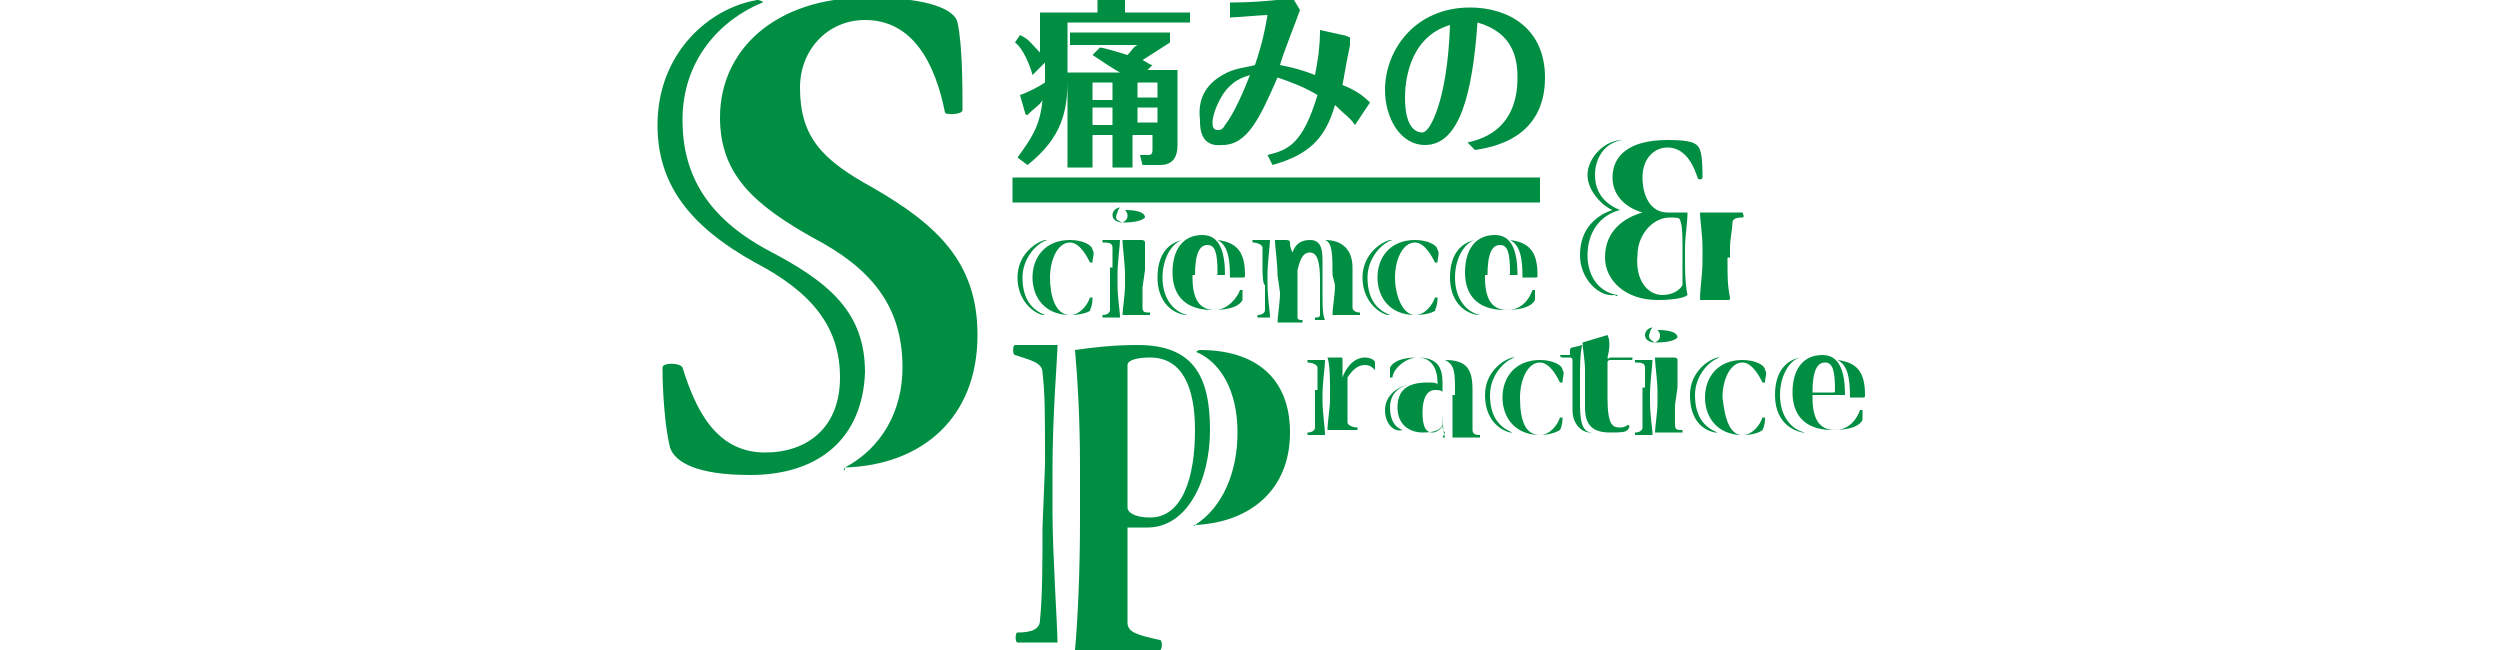
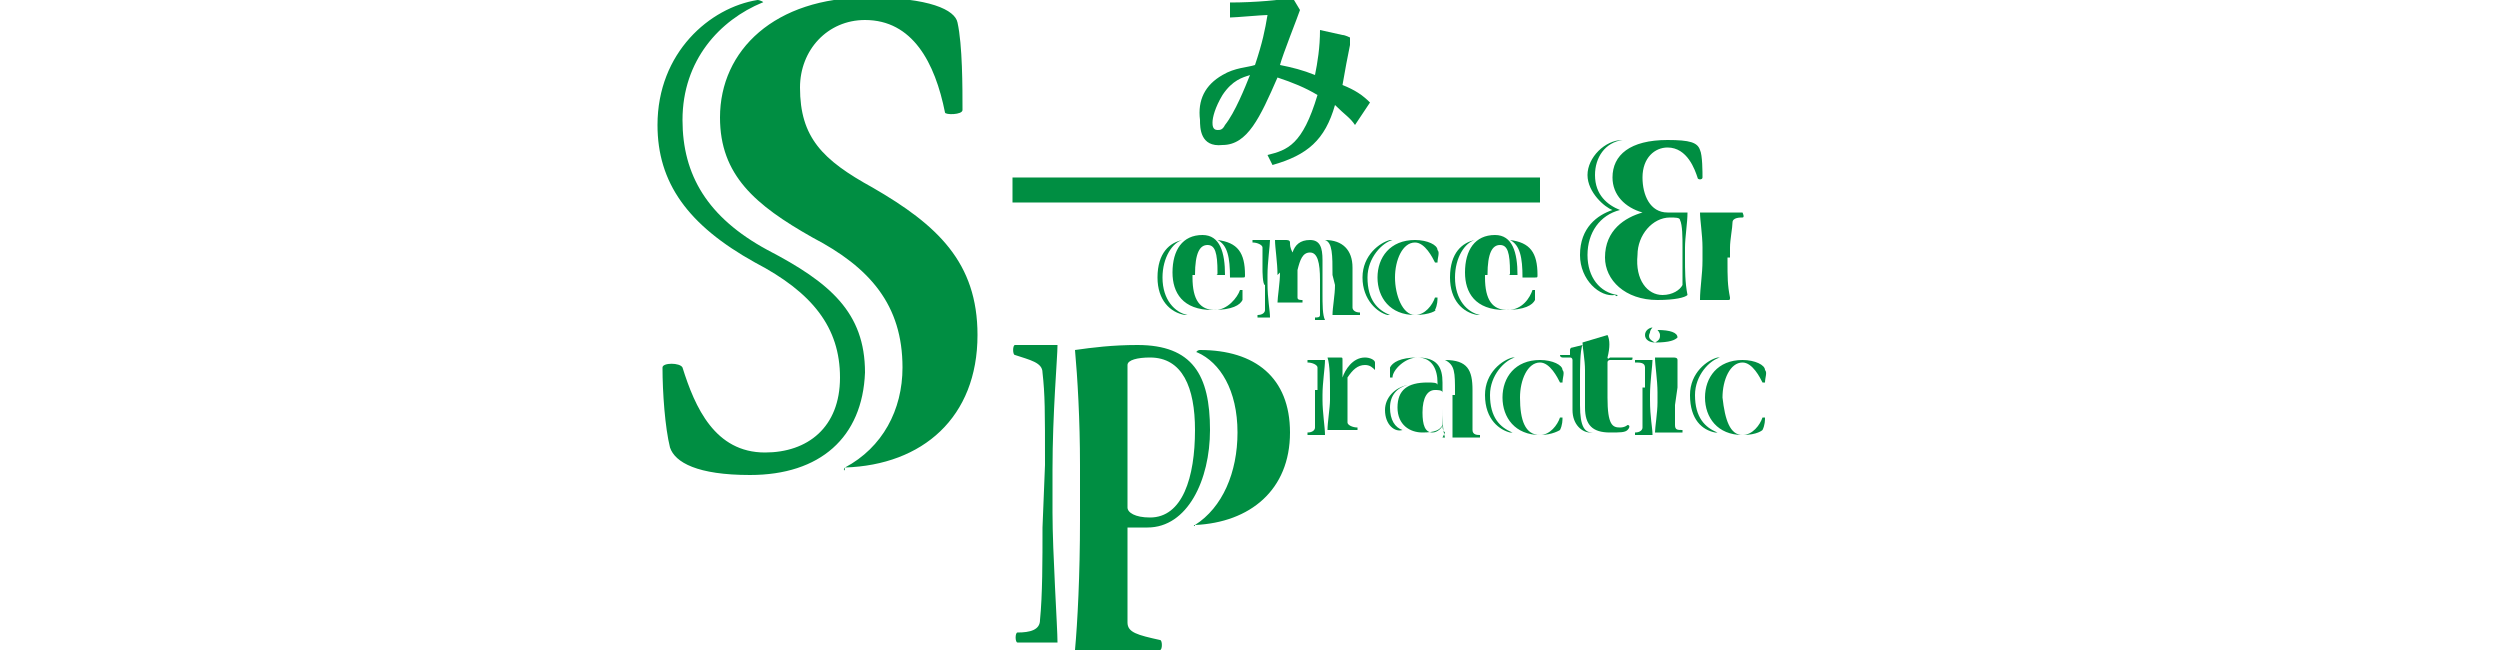
<svg xmlns="http://www.w3.org/2000/svg" version="1.1" id="Layer_1" x="0px" y="0px" viewBox="0 0 100 26" style="enable-background:new 0 0 100 26;" xml:space="preserve">
  <style type="text/css">
	.st0{fill:#008E42;}
	.st1{fill:none;stroke:#008E42;}
</style>
  <g>
-     <path class="st0" d="M47.6,0.5v0.4h-4.9v2.3c0,1.2-0.2,2.3-1.6,3.4l-0.4-0.3c0.5-0.7,0.9-1.2,1-2.3c-0.1,0.2-0.3,0.3-0.5,0.5   l-0.1,0.1C41,4.6,41,4.5,41,4.5l-0.2-0.7c0.3-0.1,0.7-0.3,1-0.5V2.5L41.3,3c-0.1-0.4-0.4-1.1-0.7-1.3l0.2-0.3   c0.4,0.2,0.4,0.3,0.8,0.7V0.5h2.3V0.2c0-0.1,0-0.2,0-0.3h1c0,0,0.1,0,0.1,0.1v0.1v0.4H47.6C47.6,0.5,47.6,0.5,47.6,0.5z M45.5,6.7   h-1V5.4h-0.8v1.3h-1V2.9h2.1c-0.2-0.1-0.8-0.5-1.1-0.7L44,1.9c0.1,0,0.8,0.2,1.1,0.3c0.2-0.2,0.2-0.3,0.4-0.4h-2.7V1.3h4v0.4   c-0.3,0.2-1.1,0.7-1.1,0.7c0.2,0.1,0.3,0.2,0.4,0.2l-0.2,0.2h1.2v3c0,0.5-0.2,0.8-0.7,0.8h-0.7l-0.1-0.4c0,0,0.2,0,0.3,0   s0.2,0,0.2-0.2V5.4h-0.8v1.3H45.5z M44.5,3.3h-0.8V4h0.8V3.3z M44.5,4.3h-0.8V5h0.8V4.3z M45.5,3.9h0.8V3.3h-0.8V3.9z M45.5,4.9   h0.8V4.3h-0.8V4.9z" />
    <path class="st0" d="M54.2,5c-0.2-0.3-0.4-0.4-0.8-0.8c-0.4,1.4-1.1,2-2.5,2.4l-0.2-0.4c0.8-0.2,1.4-0.4,2-2.4   c-0.5-0.3-1-0.5-1.6-0.7c-0.7,1.6-1.2,2.7-2.2,2.7C48,5.9,48,5.1,48,4.8C47.9,4,48.2,3.4,48.9,3c0.5-0.3,1-0.3,1.3-0.4   c0.3-0.9,0.4-1.4,0.5-2c-0.2,0-1.3,0.1-1.5,0.1V0.1c1,0,2.1-0.1,2.5-0.2L52,0.4c-0.1,0.3-0.7,1.8-0.8,2.2c0.5,0.1,0.9,0.2,1.4,0.4   c0.1-0.5,0.2-1.1,0.2-1.8l0.9,0.2c0.1,0,0.3,0.1,0.3,0.1s0,0,0,0.1c0,0.1,0,0.1,0,0.2c-0.1,0.5-0.2,1-0.3,1.6   c0.5,0.2,0.8,0.4,1.1,0.7L54.2,5z M48.9,3.8c-0.3,0.5-0.4,0.9-0.4,1.1c0,0.1,0,0.3,0.2,0.3c0.1,0,0.2,0,0.3-0.2   c0.4-0.5,0.8-1.5,1-2C49.7,3.1,49.3,3.2,48.9,3.8z" />
-     <path class="st0" d="M58.7,5.7c0.4-0.1,2-0.4,2-2.6c0-0.8-0.2-1.8-1.6-2.2c-0.2,2.8-0.7,4.9-2.1,4.9c-1,0-1.6-1.1-1.6-2.2   c0-1.6,1.2-3.3,3.4-3.3c1.5,0,3,0.8,3,2.8c0,2.5-2.2,2.8-2.8,2.9L58.7,5.7z M56.2,3.9c0,1,0.3,1.4,0.7,1.4c0.3,0,1-1.3,1.1-4.3   C56.3,1.5,56.2,3.4,56.2,3.9z" />
    <line class="st1" x1="40.5" y1="7.6" x2="61.6" y2="7.6" />
-     <path class="st0" d="M40.7,11.1c0-0.9,0.7-1.4,1.1-1.5h0.1c-0.4,0.1-1,0.7-1,1.5c0,0.9,0.4,1.3,0.9,1.5c0,0,0,0-0.1,0   C41.3,12.5,40.7,12,40.7,11.1z M42.8,12.6c-1,0-1.5-0.7-1.5-1.5s0.5-1.5,1.5-1.5c0.5,0,0.9,0.2,0.9,0.4c0.1,0.1,0,0.3,0,0.5h-0.1   c-0.1-0.2-0.4-0.8-0.8-0.8c-0.5,0-0.8,0.7-0.8,1.4S42.2,12.6,42.8,12.6c0.4,0,0.7-0.4,0.8-0.7h0.1c0,0.1,0,0.3-0.1,0.5   C43.7,12.4,43.4,12.6,42.8,12.6L42.8,12.6z" />
    <path class="st0" d="M46.3,11.1c0-1,0.5-1.4,1-1.5c0,0,0.1,0,0,0c-0.4,0.1-0.8,0.7-0.8,1.5c0,0.9,0.5,1.4,1,1.5c0,0,0,0-0.1,0   C46.8,12.5,46.3,12,46.3,11.1z M47.7,11.1c0,0.9,0.3,1.3,0.9,1.3c0.5,0,0.9-0.5,1-0.8h0.1c0,0.1,0,0.3,0,0.4   c-0.1,0.2-0.4,0.4-1.2,0.4c-1.2,0-1.6-0.7-1.6-1.5c0-0.9,0.4-1.5,1.2-1.5c0.7,0,0.9,0.7,0.9,1.6h-1.3V11.1z M48.6,11   c0.1,0,0.1,0,0.1-0.1c0-0.8-0.1-1.1-0.4-1.1c-0.3,0-0.5,0.3-0.5,1.2C47.8,11,48.6,11,48.6,11z M49.2,11.1c0-0.8-0.1-1.3-0.5-1.5   l0,0c0.8,0.1,1.1,0.5,1.1,1.4c0,0.1,0,0.1-0.1,0.1C49.6,11.1,49.2,11.1,49.2,11.1z" />
-     <path class="st0" d="M50.5,10.8c0-0.2,0-0.7,0-0.9c0-0.1-0.2-0.2-0.4-0.2V9.6c0.2,0,0.4,0,0.7,0c0,0.2-0.1,0.9-0.1,1.4v0.3   c0,0.7,0.1,1.1,0.1,1.4c-0.2,0-0.4,0-0.5,0v-0.1c0.2,0,0.3-0.1,0.3-0.2c0-0.2,0-0.5,0-1C50.5,11.4,50.5,10.8,50.5,10.8z M51.1,11   c0-0.5-0.1-1.1-0.1-1.4h0.4c0.1,0,0.2,0,0.2,0.1s0,0.2,0.1,0.4c0.1-0.3,0.3-0.5,0.7-0.5s0.5,0.3,0.5,0.8c0,0.3,0,0.7,0,1v0.3   c0,0.5,0,0.9,0.1,1.1c-0.1,0-0.3,0-0.4,0v-0.1c0.1,0,0.2,0,0.2-0.1c0-0.2,0-0.5,0-0.9v-0.5c0-0.7-0.1-1.1-0.4-1.1   c-0.3,0-0.4,0.3-0.5,0.7c0,0.2,0,0.7,0,0.8v0.3c0,0.2,0,0.5,0,0.8c0,0.1,0.1,0.1,0.2,0.1v0.1c-0.3,0-0.7,0-1,0   c0-0.2,0.1-0.8,0.1-1.2L51.1,11L51.1,11z M53.3,11c0-0.8,0-1.3-0.3-1.4l0,0c0.7,0,1.1,0.4,1.1,1.1c0,0.3,0,0.7,0,0.9s0,0.4,0,0.7   c0,0.1,0.1,0.2,0.3,0.2v0.1c-0.3,0-0.8,0-1.1,0c0-0.3,0.1-0.8,0.1-1.2L53.3,11L53.3,11z" />
+     <path class="st0" d="M50.5,10.8c0-0.2,0-0.7,0-0.9c0-0.1-0.2-0.2-0.4-0.2V9.6c0.2,0,0.4,0,0.7,0c0,0.2-0.1,0.9-0.1,1.4v0.3   c0,0.7,0.1,1.1,0.1,1.4c-0.2,0-0.4,0-0.5,0v-0.1c0.2,0,0.3-0.1,0.3-0.2c0-0.2,0-0.5,0-1C50.5,11.4,50.5,10.8,50.5,10.8z M51.1,11   c0-0.5-0.1-1.1-0.1-1.4h0.4c0.1,0,0.2,0,0.2,0.1s0,0.2,0.1,0.4c0.1-0.3,0.3-0.5,0.7-0.5s0.5,0.3,0.5,0.8c0,0.3,0,0.7,0,1v0.3   c0,0.5,0,0.9,0.1,1.1c-0.1,0-0.3,0-0.4,0v-0.1c0.1,0,0.2,0,0.2-0.1c0-0.2,0-0.5,0-0.9v-0.5c0-0.7-0.1-1.1-0.4-1.1   c-0.3,0-0.4,0.3-0.5,0.7v0.3c0,0.2,0,0.5,0,0.8c0,0.1,0.1,0.1,0.2,0.1v0.1c-0.3,0-0.7,0-1,0   c0-0.2,0.1-0.8,0.1-1.2L51.1,11L51.1,11z M53.3,11c0-0.8,0-1.3-0.3-1.4l0,0c0.7,0,1.1,0.4,1.1,1.1c0,0.3,0,0.7,0,0.9s0,0.4,0,0.7   c0,0.1,0.1,0.2,0.3,0.2v0.1c-0.3,0-0.8,0-1.1,0c0-0.3,0.1-0.8,0.1-1.2L53.3,11L53.3,11z" />
    <path class="st0" d="M54.5,11.1c0-0.9,0.7-1.4,1.1-1.5h0.1c-0.4,0.1-1,0.7-1,1.5c0,0.9,0.4,1.3,0.9,1.5c0,0,0,0-0.1,0   C55.1,12.5,54.5,12,54.5,11.1z M56.6,12.6c-1,0-1.5-0.7-1.5-1.5s0.5-1.5,1.5-1.5c0.5,0,0.9,0.2,0.9,0.4c0.1,0.1,0,0.3,0,0.5h-0.1   c-0.1-0.2-0.4-0.8-0.8-0.8c-0.5,0-0.8,0.7-0.8,1.4S56.1,12.6,56.6,12.6c0.4,0,0.7-0.4,0.8-0.7h0.1c0,0.1,0,0.3-0.1,0.5   C57.5,12.4,57.2,12.6,56.6,12.6L56.6,12.6z" />
    <path class="st0" d="M58,11.1c0-1,0.5-1.4,1-1.5c0,0,0.1,0,0,0c-0.4,0.1-0.8,0.7-0.8,1.5c0,0.9,0.5,1.4,1,1.5c0,0,0,0-0.1,0   C58.5,12.5,58,12,58,11.1z M59.4,11.1c0,0.9,0.3,1.3,0.9,1.3s0.9-0.5,1-0.8h0.1c0,0.1,0,0.3,0,0.4c-0.1,0.2-0.4,0.4-1.2,0.4   c-1.2,0-1.6-0.7-1.6-1.5c0-0.9,0.4-1.5,1.2-1.5c0.7,0,0.9,0.7,0.9,1.6h-1.3V11.1z M60.3,11c0.1,0,0.1,0,0.1-0.1   c0-0.8-0.1-1.1-0.4-1.1s-0.5,0.3-0.5,1.2C59.5,11,60.3,11,60.3,11z M60.9,11.1c0-0.8-0.1-1.3-0.5-1.5l0,0c0.8,0.1,1.1,0.5,1.1,1.4   c0,0.1,0,0.1-0.1,0.1H60.9z" />
    <path class="st0" d="M52.7,15.6c0-0.2,0-0.7,0-0.9c0-0.1-0.2-0.2-0.4-0.2v-0.1c0.2,0,0.4,0,0.7,0c0,0.3-0.1,0.9-0.1,1.4V16   c0,0.5,0.1,1.1,0.1,1.4c-0.2,0-0.4,0-0.7,0v-0.1c0.2,0,0.3-0.1,0.3-0.2c0-0.2,0-0.5,0-1v-0.5C52.6,15.6,52.7,15.6,52.7,15.6z    M53.2,15.7c0-0.5,0-1.1-0.1-1.4h0.5c0.1,0,0.1,0,0.1,0.1s0,0.3,0,0.7c0.1-0.3,0.4-0.8,0.9-0.8c0.2,0,0.4,0.1,0.4,0.2   c0,0.1,0,0.3,0,0.3h0c-0.1-0.1-0.2-0.2-0.4-0.2c-0.3,0-0.5,0.2-0.7,0.5c0,0.2,0,0.4,0,0.7v0.3c0,0.2,0,0.5,0,0.8   c0,0.1,0.2,0.2,0.4,0.2v0.1c-0.3,0-0.8,0-1.2,0c0-0.3,0.1-0.9,0.1-1.2C53.2,16,53.2,15.7,53.2,15.7z" />
    <path class="st0" d="M55.4,16.4c0-0.5,0.4-0.9,0.9-1c0,0,0.1,0,0,0c-0.4,0.1-0.7,0.4-0.7,0.9s0.2,0.8,0.5,0.9l0,0   C55.8,17.3,55.4,17,55.4,16.4z M57.8,17.3L57.8,17.3c-0.1-0.1-0.1-0.2-0.1-0.3c-0.1,0.2-0.3,0.3-0.8,0.3s-1-0.3-1-1s0.4-1,1.2-1   c0.2,0,0.4,0,0.4,0.1v-0.1c0-0.5-0.2-1-0.8-1c-0.5,0-1,0.5-1,0.8h-0.1c0-0.1,0-0.3,0-0.4c0.1-0.2,0.4-0.4,1.1-0.4c0.8,0,1,0.4,1,1   c0,0.3,0,0.7,0,1c0,0.4,0,0.9,0.1,1.2h-0.1L57.8,17.3L57.8,17.3z M57.7,16.2c0-0.3,0-0.4,0-0.5s-0.2-0.1-0.3-0.1   c-0.3,0-0.5,0.3-0.5,0.9c0,0.5,0.1,0.8,0.4,0.8c0.2,0,0.4-0.2,0.4-0.3C57.7,16.8,57.7,16.5,57.7,16.2L57.7,16.2z M58.2,15.7   c0-0.8,0-1.1-0.4-1.3l0,0c0.9,0,1.1,0.4,1.1,1.2c0,0.3,0,0.7,0,0.9s0,0.5,0,0.7s0.2,0.2,0.3,0.2v0.1c-0.4,0-0.8,0-1.1,0   c0-0.3,0-0.8,0-1.2v-0.5h0.1V15.7z" />
    <path class="st0" d="M59.4,15.8c0-0.9,0.7-1.4,1.1-1.5h0.1c-0.4,0.1-1,0.7-1,1.5c0,0.9,0.4,1.3,0.9,1.5c0,0,0,0-0.1,0   C60,17.2,59.4,16.8,59.4,15.8z M61.6,17.4c-1,0-1.5-0.7-1.5-1.5s0.5-1.5,1.5-1.5c0.5,0,0.9,0.2,0.9,0.4c0.1,0.1,0,0.3,0,0.5h-0.1   c-0.1-0.2-0.4-0.8-0.8-0.8c-0.5,0-0.8,0.7-0.8,1.4C60.8,16.8,61,17.4,61.6,17.4c0.4,0,0.7-0.4,0.8-0.7h0.1c0,0.1,0,0.3-0.1,0.5   C62.4,17.2,62.1,17.4,61.6,17.4L61.6,17.4z" />
    <path class="st0" d="M63.3,13.8c-0.1,0.2-0.1,1-0.1,1.3v1.1c0,0.9,0.2,1.1,0.5,1.1c0,0,0,0-0.1,0c-0.3,0-0.7-0.3-0.7-0.9   c0-0.4,0-0.9,0-1.2v-0.8c0,0,0-0.1-0.1-0.1h-0.3c0,0-0.1,0-0.1-0.1l0,0h0.3h0.1c0-0.1,0-0.2,0-0.2s0-0.1,0.1-0.1L63.3,13.8z    M64.3,13.4C64.3,13.4,64.4,13.4,64.3,13.4c0.1,0.2,0.1,0.5,0,0.9c0,0,0,0.1,0.1,0c0,0,0.8,0,0.9,0l0,0c0,0.1,0,0.1-0.1,0.1h-0.8   c0,0-0.1,0-0.1,0.1v1.4c0,1.1,0.2,1.2,0.5,1.2c0.2,0,0.3-0.1,0.3-0.1c0.1,0,0.1,0.1,0,0.2s-0.3,0.1-0.7,0.1c-0.7,0-1-0.3-1-1   c0-0.4,0-0.8,0-1.2v-0.3c0-0.4-0.1-0.9-0.1-1.1L64.3,13.4z" />
    <path class="st0" d="M65.8,15.6c0-0.2,0-0.7,0-0.9s-0.2-0.2-0.4-0.2v-0.1c0.2,0,0.4,0,0.7,0c0,0.2-0.1,0.9-0.1,1.4V16   c0,0.7,0.1,1.1,0.1,1.4c-0.2,0-0.4,0-0.7,0v-0.1c0.2,0,0.3-0.1,0.3-0.2s0-0.4,0-0.9v-0.7h0.1V15.6z M66.2,13.7   c-0.2,0-0.4-0.1-0.4-0.3s0.2-0.3,0.3-0.3l0,0c0,0-0.1,0.1-0.1,0.2C65.9,13.5,66,13.6,66.2,13.7c0.2-0.1,0.2-0.2,0.2-0.3   s-0.1-0.2-0.1-0.2l0,0c0.5,0,0.8,0.1,0.8,0.3C67,13.6,66.8,13.7,66.2,13.7L66.2,13.7z M67,16.2c0,0.2,0,0.4,0,0.8   c0,0.2,0.1,0.2,0.3,0.2v0.1c-0.4,0-0.8,0-1.1,0c0-0.2,0.1-0.8,0.1-1.2v-0.4c0-0.5-0.1-1.1-0.1-1.4h0.7c0.1,0,0.2,0,0.2,0.1   s0,0.9,0,1.1L67,16.2z" />
    <path class="st0" d="M67.6,15.8c0-0.9,0.7-1.4,1.1-1.5h0.1c-0.4,0.1-1,0.7-1,1.5c0,0.9,0.4,1.3,0.9,1.5c0,0,0,0-0.1,0   C68.1,17.2,67.6,16.8,67.6,15.8z M69.7,17.4c-1,0-1.5-0.7-1.5-1.5s0.5-1.5,1.5-1.5c0.5,0,0.9,0.2,0.9,0.4c0.1,0.1,0,0.3,0,0.5h-0.1   c-0.1-0.2-0.4-0.8-0.8-0.8c-0.5,0-0.8,0.7-0.8,1.4C69,16.8,69.2,17.4,69.7,17.4c0.4,0,0.7-0.4,0.8-0.7h0.1c0,0.1,0,0.3-0.1,0.5   C70.5,17.2,70.3,17.4,69.7,17.4L69.7,17.4z" />
    <path class="st0" d="M30,19c-2.1,0-3-0.5-3.2-1.1c-0.2-0.8-0.3-2.2-0.3-3.2c0-0.2,0.7-0.2,0.8,0c0.5,1.6,1.3,3.4,3.3,3.4   c1.7,0,3-1,3-3s-1.1-3.4-3.4-4.6C27.5,9,26.3,7.3,26.3,5c0-2.9,2.1-4.7,4-5c0.1,0,0.3,0.1,0.2,0.1c-1.7,0.7-3.2,2.3-3.2,4.7   c0,2.2,1,3.9,3.4,5.2c2.5,1.3,3.9,2.5,3.9,4.9C34.5,17.5,32.8,19,30,19L30,19z M33.8,18.7c1.5-0.8,2.3-2.3,2.3-4   c0-2.5-1.3-4-3.6-5.2c-2.3-1.3-3.7-2.5-3.7-4.8c0-2.7,2.2-4.8,5.9-4.8c2.5,0,3.5,0.5,3.6,1c0.2,0.9,0.2,2.6,0.2,3.5   c0,0.2-0.7,0.2-0.7,0.1c-0.4-2-1.3-3.7-3.2-3.7C33.1,0.8,32,2,32,3.5c0,2,0.9,2.9,2.9,4c2.6,1.5,4.2,3,4.2,5.9   C39.1,16.7,36.9,18.6,33.8,18.7C33.8,18.9,33.7,18.8,33.8,18.7z" />
    <path class="st0" d="M41.8,18.6c0-2.2,0-2.8-0.1-3.7c0-0.4-0.5-0.5-1.1-0.7c-0.1,0-0.1-0.4,0-0.4c0.7,0,1.2,0,1.7,0   c0,0.5-0.2,2.7-0.2,5v1.7c0,1.6,0.2,4.6,0.2,5.2c-0.5,0-1.1,0-1.6,0c-0.1,0-0.1-0.4,0-0.4c0.5,0,0.9-0.1,0.9-0.5   c0.1-1,0.1-2.4,0.1-3.7L41.8,18.6L41.8,18.6z M43.2,18.6c0-1.8-0.1-3.5-0.2-4.6c0.7-0.1,1.5-0.2,2.5-0.2c2.2,0,2.9,1.2,2.9,3.4   c0,2-0.9,3.9-2.5,3.9c-0.2,0-0.5,0-0.8,0v1.1c0,2.1,0,2.1,0,2.7c0,0.4,0.4,0.5,1.3,0.7c0.1,0,0.1,0.4,0,0.4c-1.3,0-2.5,0-3.4,0   c0.1-1.1,0.2-3,0.2-5.2V18.6C43.2,18.6,43.2,18.6,43.2,18.6z M45.1,20.3c0,0.2,0.3,0.4,0.9,0.4c1.3,0,1.8-1.6,1.8-3.5   c0-1.7-0.5-2.9-1.8-2.9c-0.5,0-0.9,0.1-0.9,0.3V20.3z M47.8,21c1.1-0.7,1.7-2.1,1.7-3.7c0-1.7-0.7-2.8-1.6-3.2   c-0.1,0,0-0.1,0.1-0.1c2.2,0,3.6,1.1,3.6,3.3C51.6,19.6,50,20.9,47.8,21C47.8,21.1,47.7,21,47.8,21z" />
-     <path class="st0" d="M44.5,10.8c0-0.2,0-0.7,0-0.9s-0.2-0.2-0.4-0.2V9.6c0.2,0,0.4,0,0.7,0c0,0.2-0.1,0.9-0.1,1.4v0.3   c0,0.7,0.1,1.1,0.1,1.4c-0.2,0-0.4,0-0.7,0v-0.1c0.2,0,0.3-0.1,0.3-0.2s0-0.4,0-0.9v-0.8h0.1V10.8z M44.9,8.9   c-0.2,0-0.4-0.1-0.4-0.3s0.2-0.3,0.3-0.3l0,0c0,0-0.1,0.1-0.1,0.2C44.6,8.7,44.6,8.8,44.9,8.9c0.2-0.1,0.2-0.2,0.2-0.3   S45,8.4,45,8.4l0,0c0.5,0,0.8,0.1,0.8,0.3C45.7,8.8,45.5,8.9,44.9,8.9L44.9,8.9z M45.7,11.5c0,0.2,0,0.4,0,0.8   c0,0.2,0.1,0.2,0.3,0.2v0.1c-0.4,0-0.8,0-1.1,0c0-0.2,0.1-0.8,0.1-1.2V11c0-0.5-0.1-1.1-0.1-1.4h0.7c0.1,0,0.2,0,0.2,0.1   s0,0.9,0,1.1L45.7,11.5z" />
    <path class="st0" d="M63.2,10.2c0-1.1,0.7-1.6,1.3-1.8l0,0c-0.3-0.1-1-0.7-1-1.4s0.7-1.4,1.4-1.4c0.1,0,0.1,0,0,0   c-0.7,0.1-1.1,0.7-1.1,1.4c0,0.8,0.5,1.2,1,1.4l0,0c-0.8,0.2-1.3,0.9-1.3,1.8c0,0.9,0.5,1.5,1.2,1.6c0,0,0,0.1-0.1,0   C64,11.9,63.2,11.2,63.2,10.2z M66.3,12c-1.3,0-2.1-0.8-2.1-1.7c0-1.1,0.8-1.6,1.5-1.8l0,0c-0.7-0.2-1.2-0.7-1.2-1.4   c0-0.9,0.7-1.5,2.2-1.5c0.9,0,1.2,0.1,1.3,0.4c0.1,0.2,0.1,0.9,0.1,1.1c0,0.1-0.2,0.1-0.2,0c-0.1-0.3-0.4-1.2-1.2-1.2   c-0.5,0-1,0.4-1,1.2c0,0.7,0.3,1.4,1,1.4c0.3,0,0.5,0,0.8,0c0,0.4-0.1,1-0.1,1.4v0.4c0,0.5,0,1,0.1,1.5C67.4,11.9,67,12,66.3,12   L66.3,12z M66.5,11.8c0.4,0,0.7-0.2,0.8-0.4c0-0.3,0-0.5,0-1.1V9.9c0-0.4,0-0.9-0.1-1.1c0-0.1-0.2-0.1-0.4-0.1   c-0.7,0-1.3,0.7-1.3,1.5C65.4,11.2,65.9,11.8,66.5,11.8L66.5,11.8z M69.1,10.4c0,0.7,0,1,0.1,1.5c0,0.1,0,0.1-0.1,0.1H68   c0-0.5,0.1-1,0.1-1.6V9.9c0-0.5-0.1-1.1-0.1-1.4c0.4,0,0.8,0,1.7,0c0,0,0.1,0.2,0,0.2s-0.4,0-0.4,0.2s-0.1,0.7-0.1,1v0.4h-0.1V10.4   z" />
-     <path class="st0" d="M71,15.8c0-1,0.5-1.4,1-1.5c0,0,0.1,0,0,0c-0.4,0.1-0.8,0.7-0.8,1.5c0,0.9,0.5,1.4,1,1.5c0,0,0,0-0.1,0   C71.6,17.2,71,16.8,71,15.8z M72.5,15.9c0,0.9,0.3,1.3,0.9,1.3s0.9-0.5,1-0.8h0.1c0,0.1,0,0.3,0,0.4c-0.1,0.2-0.4,0.4-1.2,0.4   c-1.2,0-1.6-0.7-1.6-1.5c0-0.9,0.4-1.5,1.2-1.5c0.7,0,0.9,0.7,0.9,1.6h-1.3V15.9z M73.3,15.7c0.1,0,0.1,0,0.1-0.1   c0-0.8-0.1-1.1-0.4-1.1s-0.5,0.3-0.5,1.2C72.5,15.7,73.3,15.7,73.3,15.7z M74,15.9c0-0.8-0.1-1.3-0.5-1.5l0,0   c0.8,0.1,1.1,0.5,1.1,1.4c0,0.1,0,0.1-0.1,0.1H74z" />
  </g>
</svg>